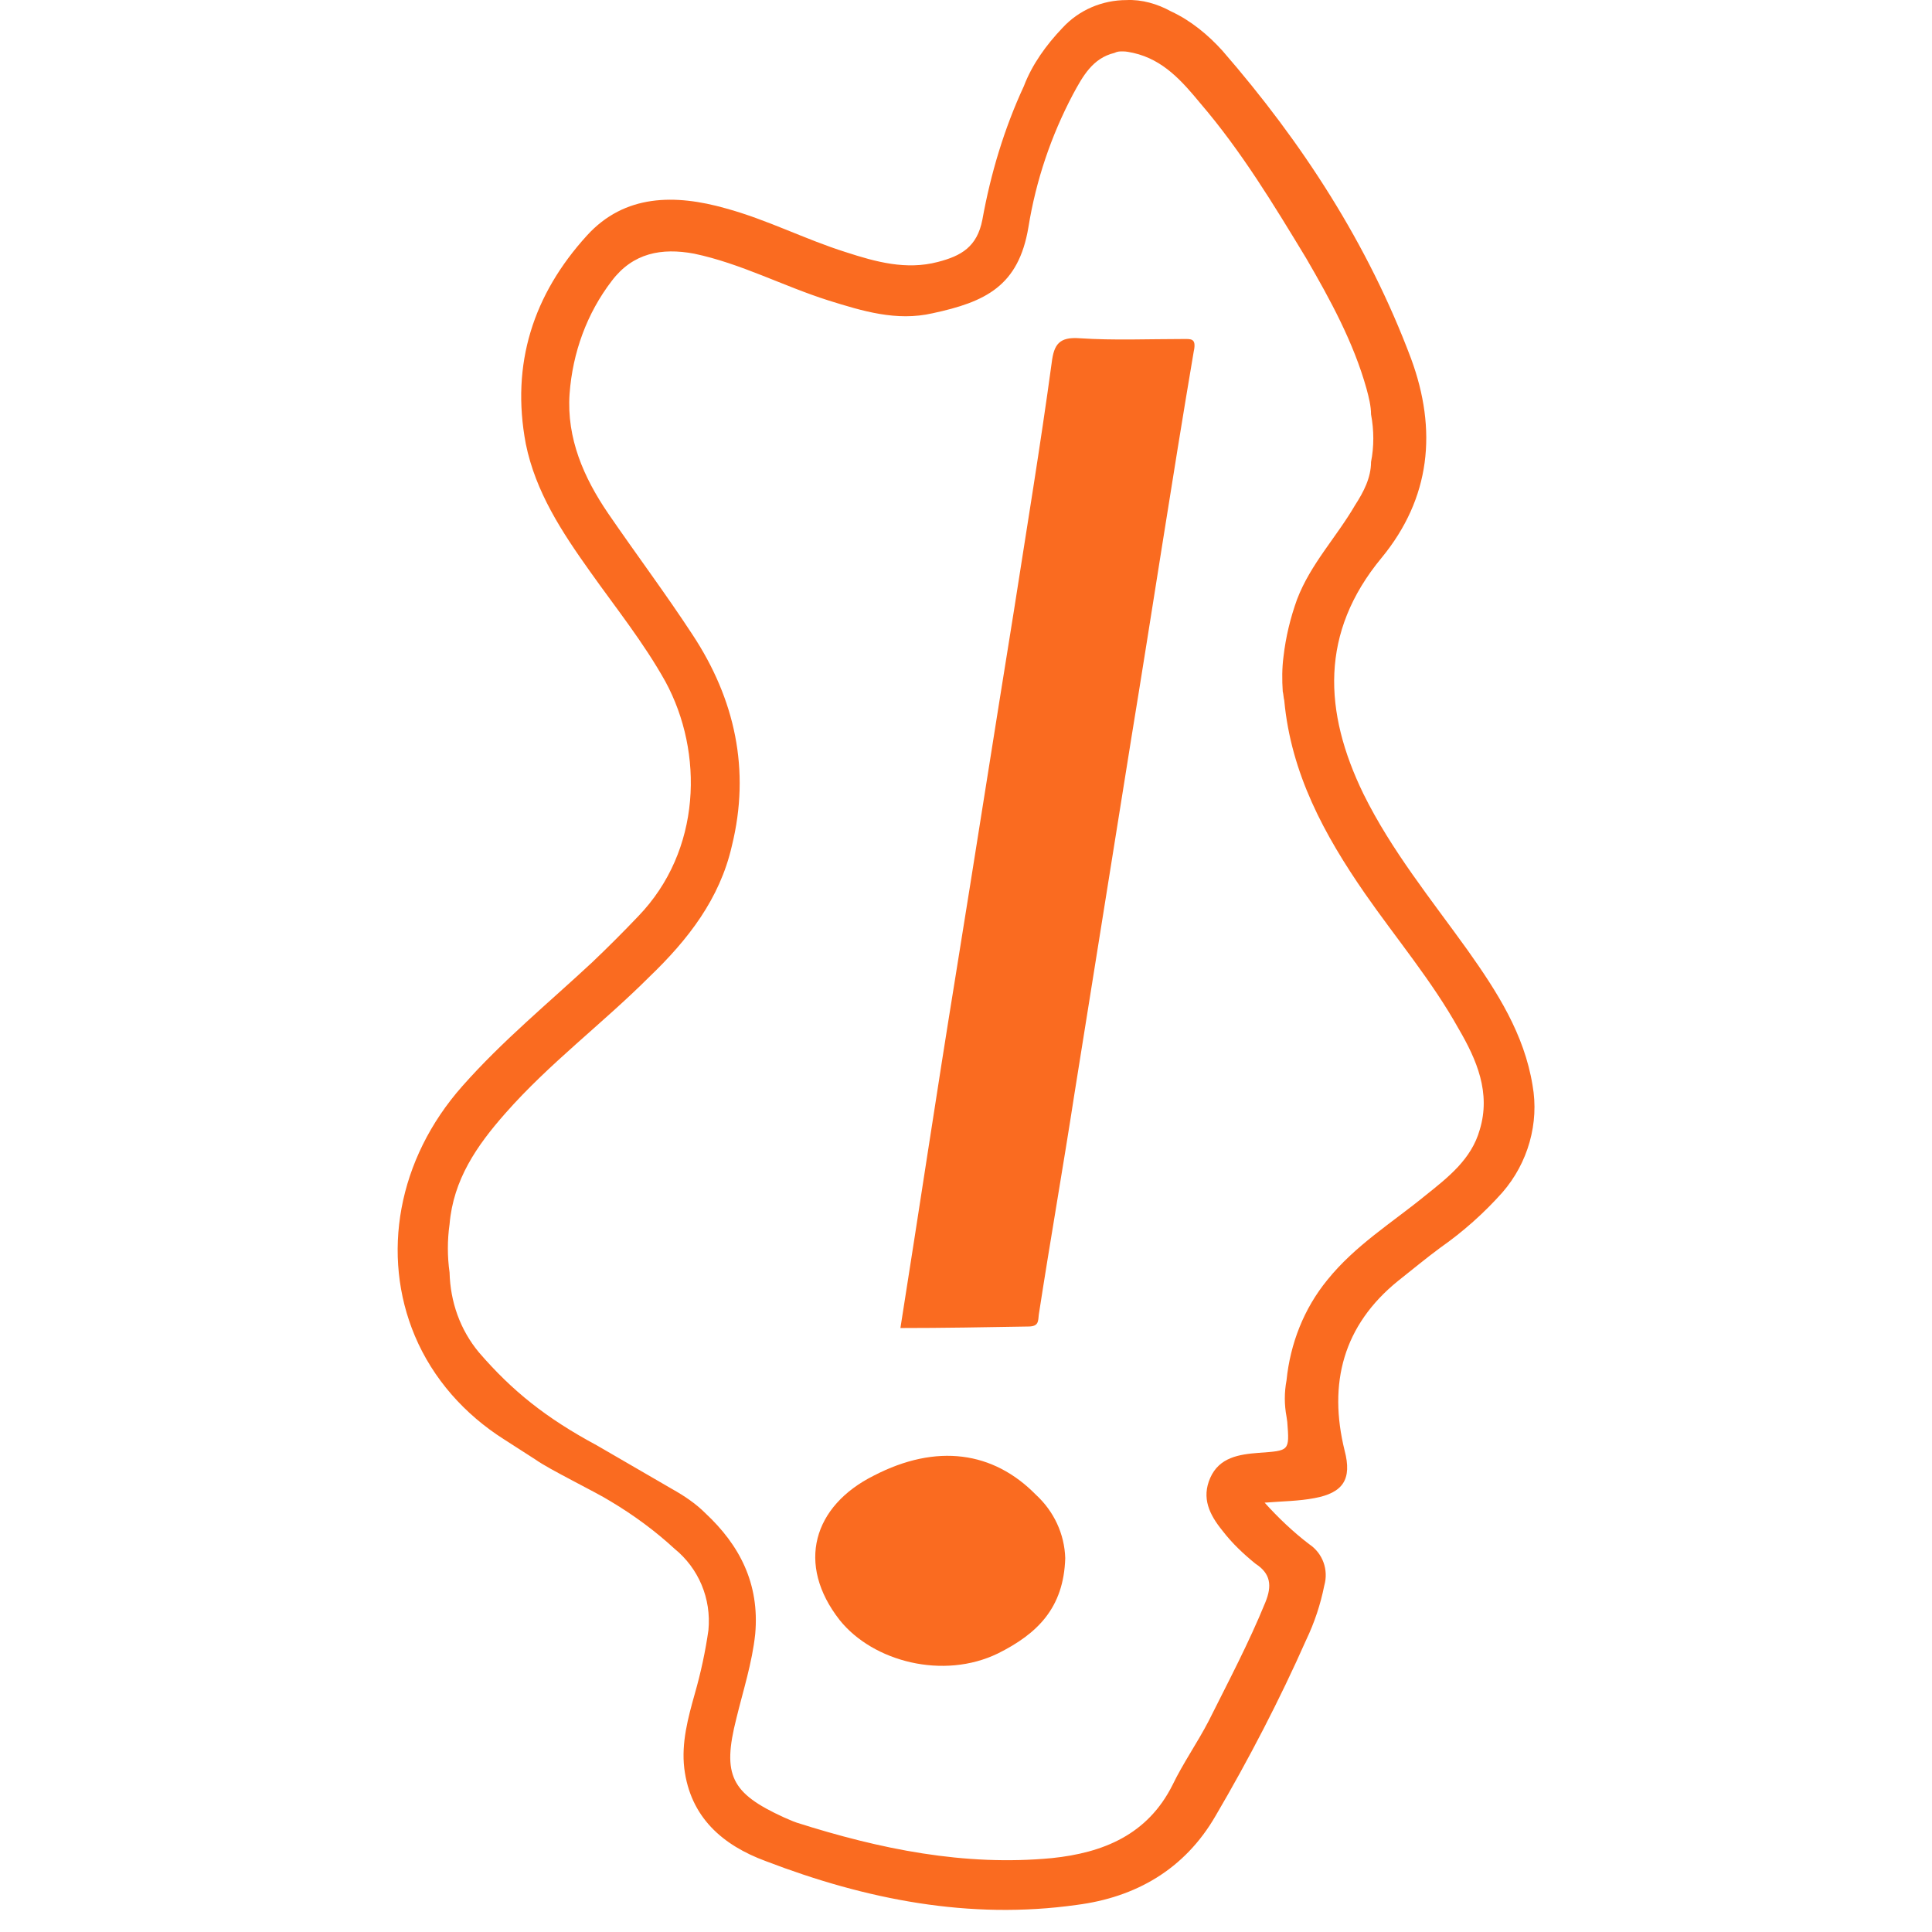
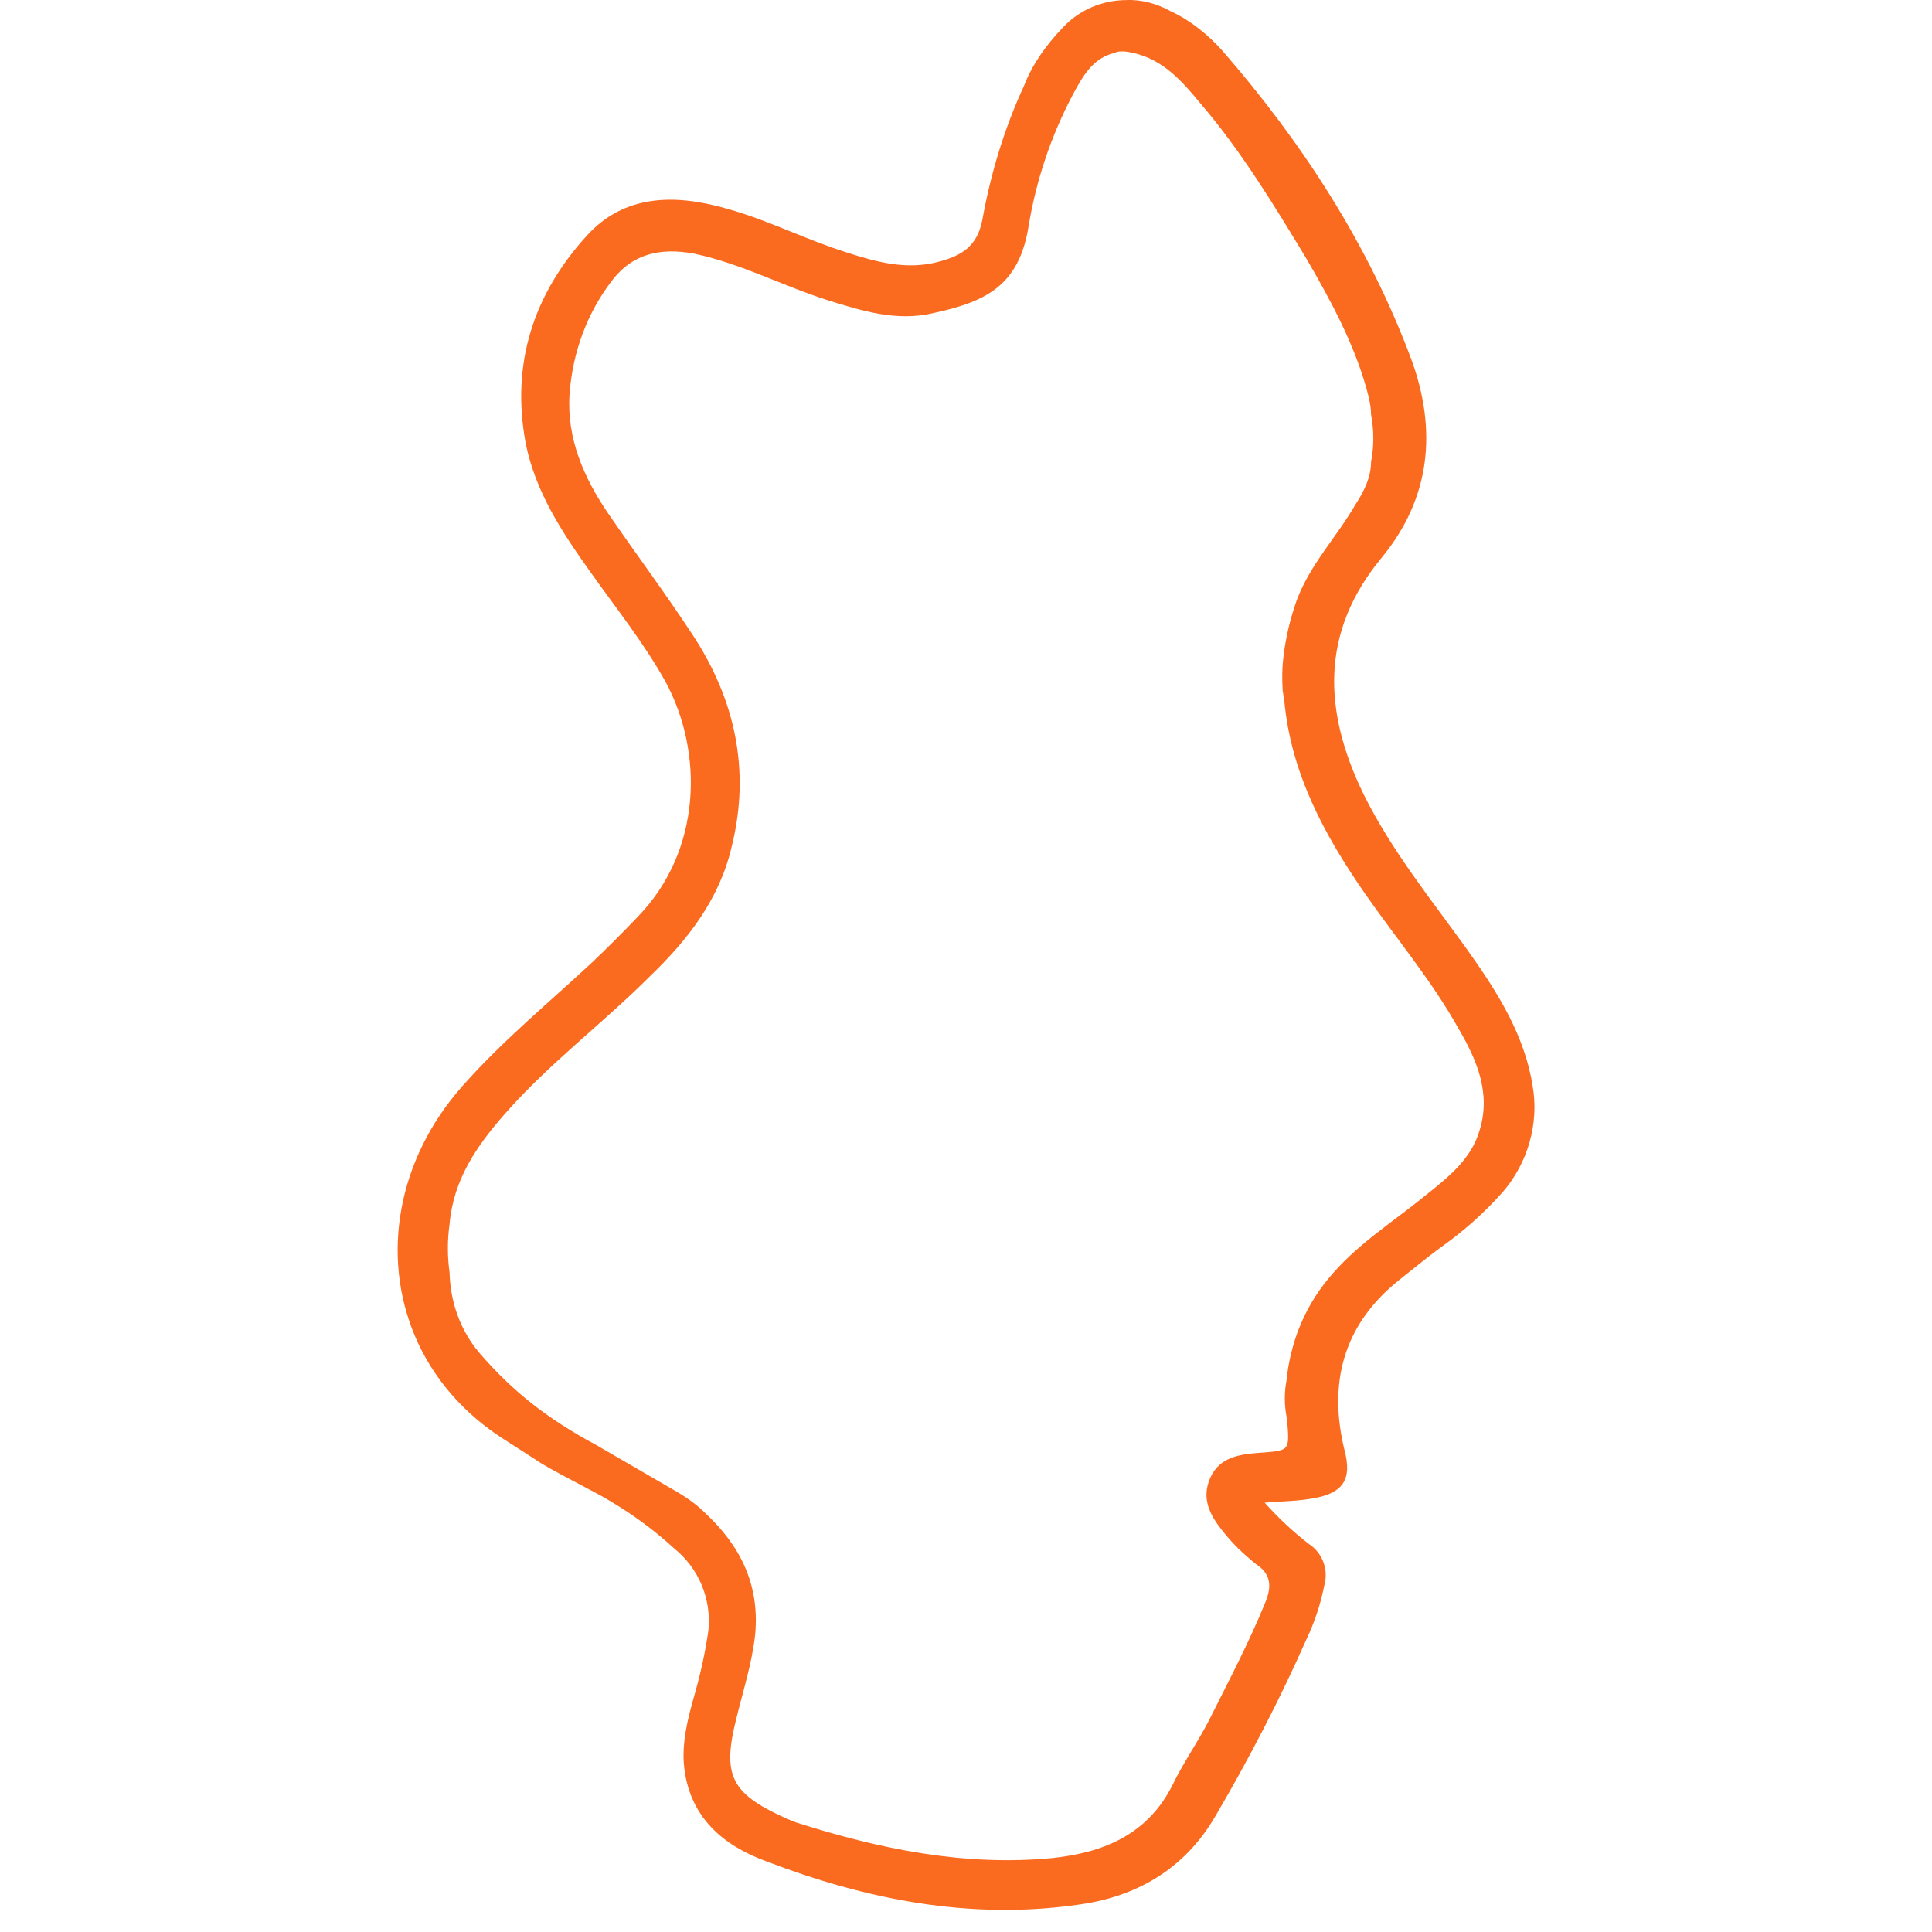
<svg xmlns="http://www.w3.org/2000/svg" id="Logo_Kleur" data-name="Logo Kleur" viewBox="-52.69 0 256 256">
  <defs>
    <style>.cls-1{fill:#fa6b20}</style>
  </defs>
  <path id="path14" fill="#000" d="M18.28 193.41c1.8 1.3 8 4.3 9.9 5.5q4.7 2.8 8.5 6.3c3.2 2.6 4.9 6.6 4.5 10.8q-.6 4.2-1.8 8.4c-.9 3.2-1.8 6.5-1.4 9.9.8 6.5 5.1 10.2 10.8 12.3 13.3 5.1 27 7.8 41.2 5.8 7.8-1 14.3-4.7 18.4-11.8 4.4-7.5 8.5-15.4 12-23.3q1.65-3.45 2.4-7.2c.6-2.1-.2-4.3-2-5.5-2.1-1.6-4.1-3.5-5.9-5.5 2.5-.2 4.5-.2 6.6-.6 3.8-.7 5-2.5 4-6.3-2.2-8.9-.2-16.6 7.1-22.5 1.9-1.5 3.7-3 5.6-4.4 3-2.1 5.8-4.6 8.2-7.3 3.4-3.9 4.9-9.2 4-14.2-1.1-6.8-4.7-12.4-8.6-17.9-4.8-6.7-10.1-13.2-13.8-20.7-5.3-10.9-5.8-21.4 2.4-31.3 6.5-7.9 7.4-16.9 3.9-26.4-5.7-15.2-14.4-28.6-25-40.8-1.9-2.1-4.2-4-6.8-5.2-1.8-1-3.9-1.6-5.9-1.5-3.2 0-6.3 1.3-8.5 3.7-2.1 2.2-4 4.8-5.1 7.7-2.6 5.6-4.4 11.6-5.5 17.7-.7 3.6-2.8 4.8-5.9 5.6-4.2 1.1-8.2 0-12.2-1.3-5.4-1.7-10.4-4.3-15.9-5.8-6.7-1.9-13.4-1.9-18.4 3.6-7.1 7.8-10.1 17-8.1 27.6 1.3 6.4 4.8 11.7 8.5 16.9 3.4 4.8 7.1 9.4 10 14.6 5.1 9.4 4.8 22.4-3.6 31.1-2 2.1-4 4.1-6.1 6.1-5.8 5.4-11.9 10.4-17.2 16.4-8.6 9.7-10.8 22.4-6.3 33.1 2.4 5.7 6.6 10.4 11.8 13.7zm8.1-1.9c-6.7-3.6-11.2-7.2-15.6-12.3-2.5-3-3.8-6.7-3.9-10.6-.3-2.1-.3-4.3 0-6.4.5-5.9 3.6-10.4 7.4-14.7 5.8-6.6 12.9-11.9 19.1-18.1 5.1-4.9 9.3-10.3 10.9-17.3 2.5-10.1.4-19.5-5.2-28-3.6-5.5-7.5-10.7-11.2-16.1-3.2-4.7-5.5-9.9-5.1-15.8.4-5.5 2.3-10.7 5.6-15 2.8-3.7 6.6-4.4 10.9-3.6 6.2 1.3 11.8 4.3 17.8 6.2 4.5 1.4 9 2.8 13.8 1.7 7-1.5 11.4-3.6 12.7-11.4 1-6.2 3-12.1 5.9-17.6 1.3-2.4 2.6-4.8 5.5-5.5.4-.2.7-.2 1.1-.2.5 0 .9.1 1.4.2 4 .9 6.5 3.8 8.9 6.7 5.4 6.3 9.7 13.4 14 20.5 3.2 5.5 6.3 11.2 8 17.3.3 1.1.6 2.3.6 3.4.4 2.1.4 4.3 0 6.3 0 2.1-1 4-2.1 5.7-2.5 4.3-5.9 7.8-7.7 12.5-.9 2.5-1.5 5-1.8 7.6-.2 1.5-.2 3.1-.1 4.6.1.4.1.8.2 1.2.9 9.7 5.3 17.8 10.7 25.6 4.1 5.9 8.9 11.6 12.4 17.9 2.4 4.1 4.3 8.5 2.8 13.4-1.1 3.9-4.2 6.3-7.2 8.7-4.4 3.6-9.3 6.6-13 11.2-3.1 3.8-4.9 8.4-5.4 13.3q-.45 2.4 0 4.8l.1.7c.3 3.9.3 3.8-3.8 4.1-2.6.2-5.2.6-6.4 3.3s-.1 4.9 1.6 7c1.3 1.7 2.8 3.1 4.4 4.4 2 1.3 2.2 2.9 1.3 5.1-2.2 5.4-4.9 10.5-7.5 15.7-1.5 2.9-3.4 5.6-4.8 8.5-3.3 6.6-9.2 9-16 9.7-11.6 1.1-22.8-1.2-33.8-4.7-.6-.2-1.2-.5-1.7-.7-7-3.2-8.2-5.6-6.3-13.1.9-3.7 2.1-7.4 2.5-11.2.6-6.7-2.1-11.8-6.6-16-1.3-1.3-2.8-2.3-4.4-3.2z" class="cls-1" />
-   <path d="M79.54 219.09c-7.22 3.51-16.54 1.1-20.96-4.41-5.82-7.42-3.51-15.14 4.51-19.15 8.32-4.31 15.84-3.21 21.46 2.51 2.41 2.21 3.81 5.21 3.91 8.42-.2 6.62-3.71 10.03-8.92 12.63m25.97-172.66c-2.91 17.15-5.51 34.39-8.32 51.54-2.51 15.74-5.01 31.38-7.52 47.02-1.5 9.73-3.21 19.45-4.71 29.18-.1.9 0 1.6-1.4 1.6-5.72.1-11.33.2-16.94.2 2.51-15.84 4.81-31.28 7.32-46.72 2.61-16.14 5.11-32.18 7.72-48.33 1.7-10.93 3.51-21.86 5.01-32.89.3-2.41 1-3.41 3.71-3.21 4.51.3 9.12.1 13.74.1 1 0 1.7-.1 1.4 1.5Z" class="cls-1" />
</svg>